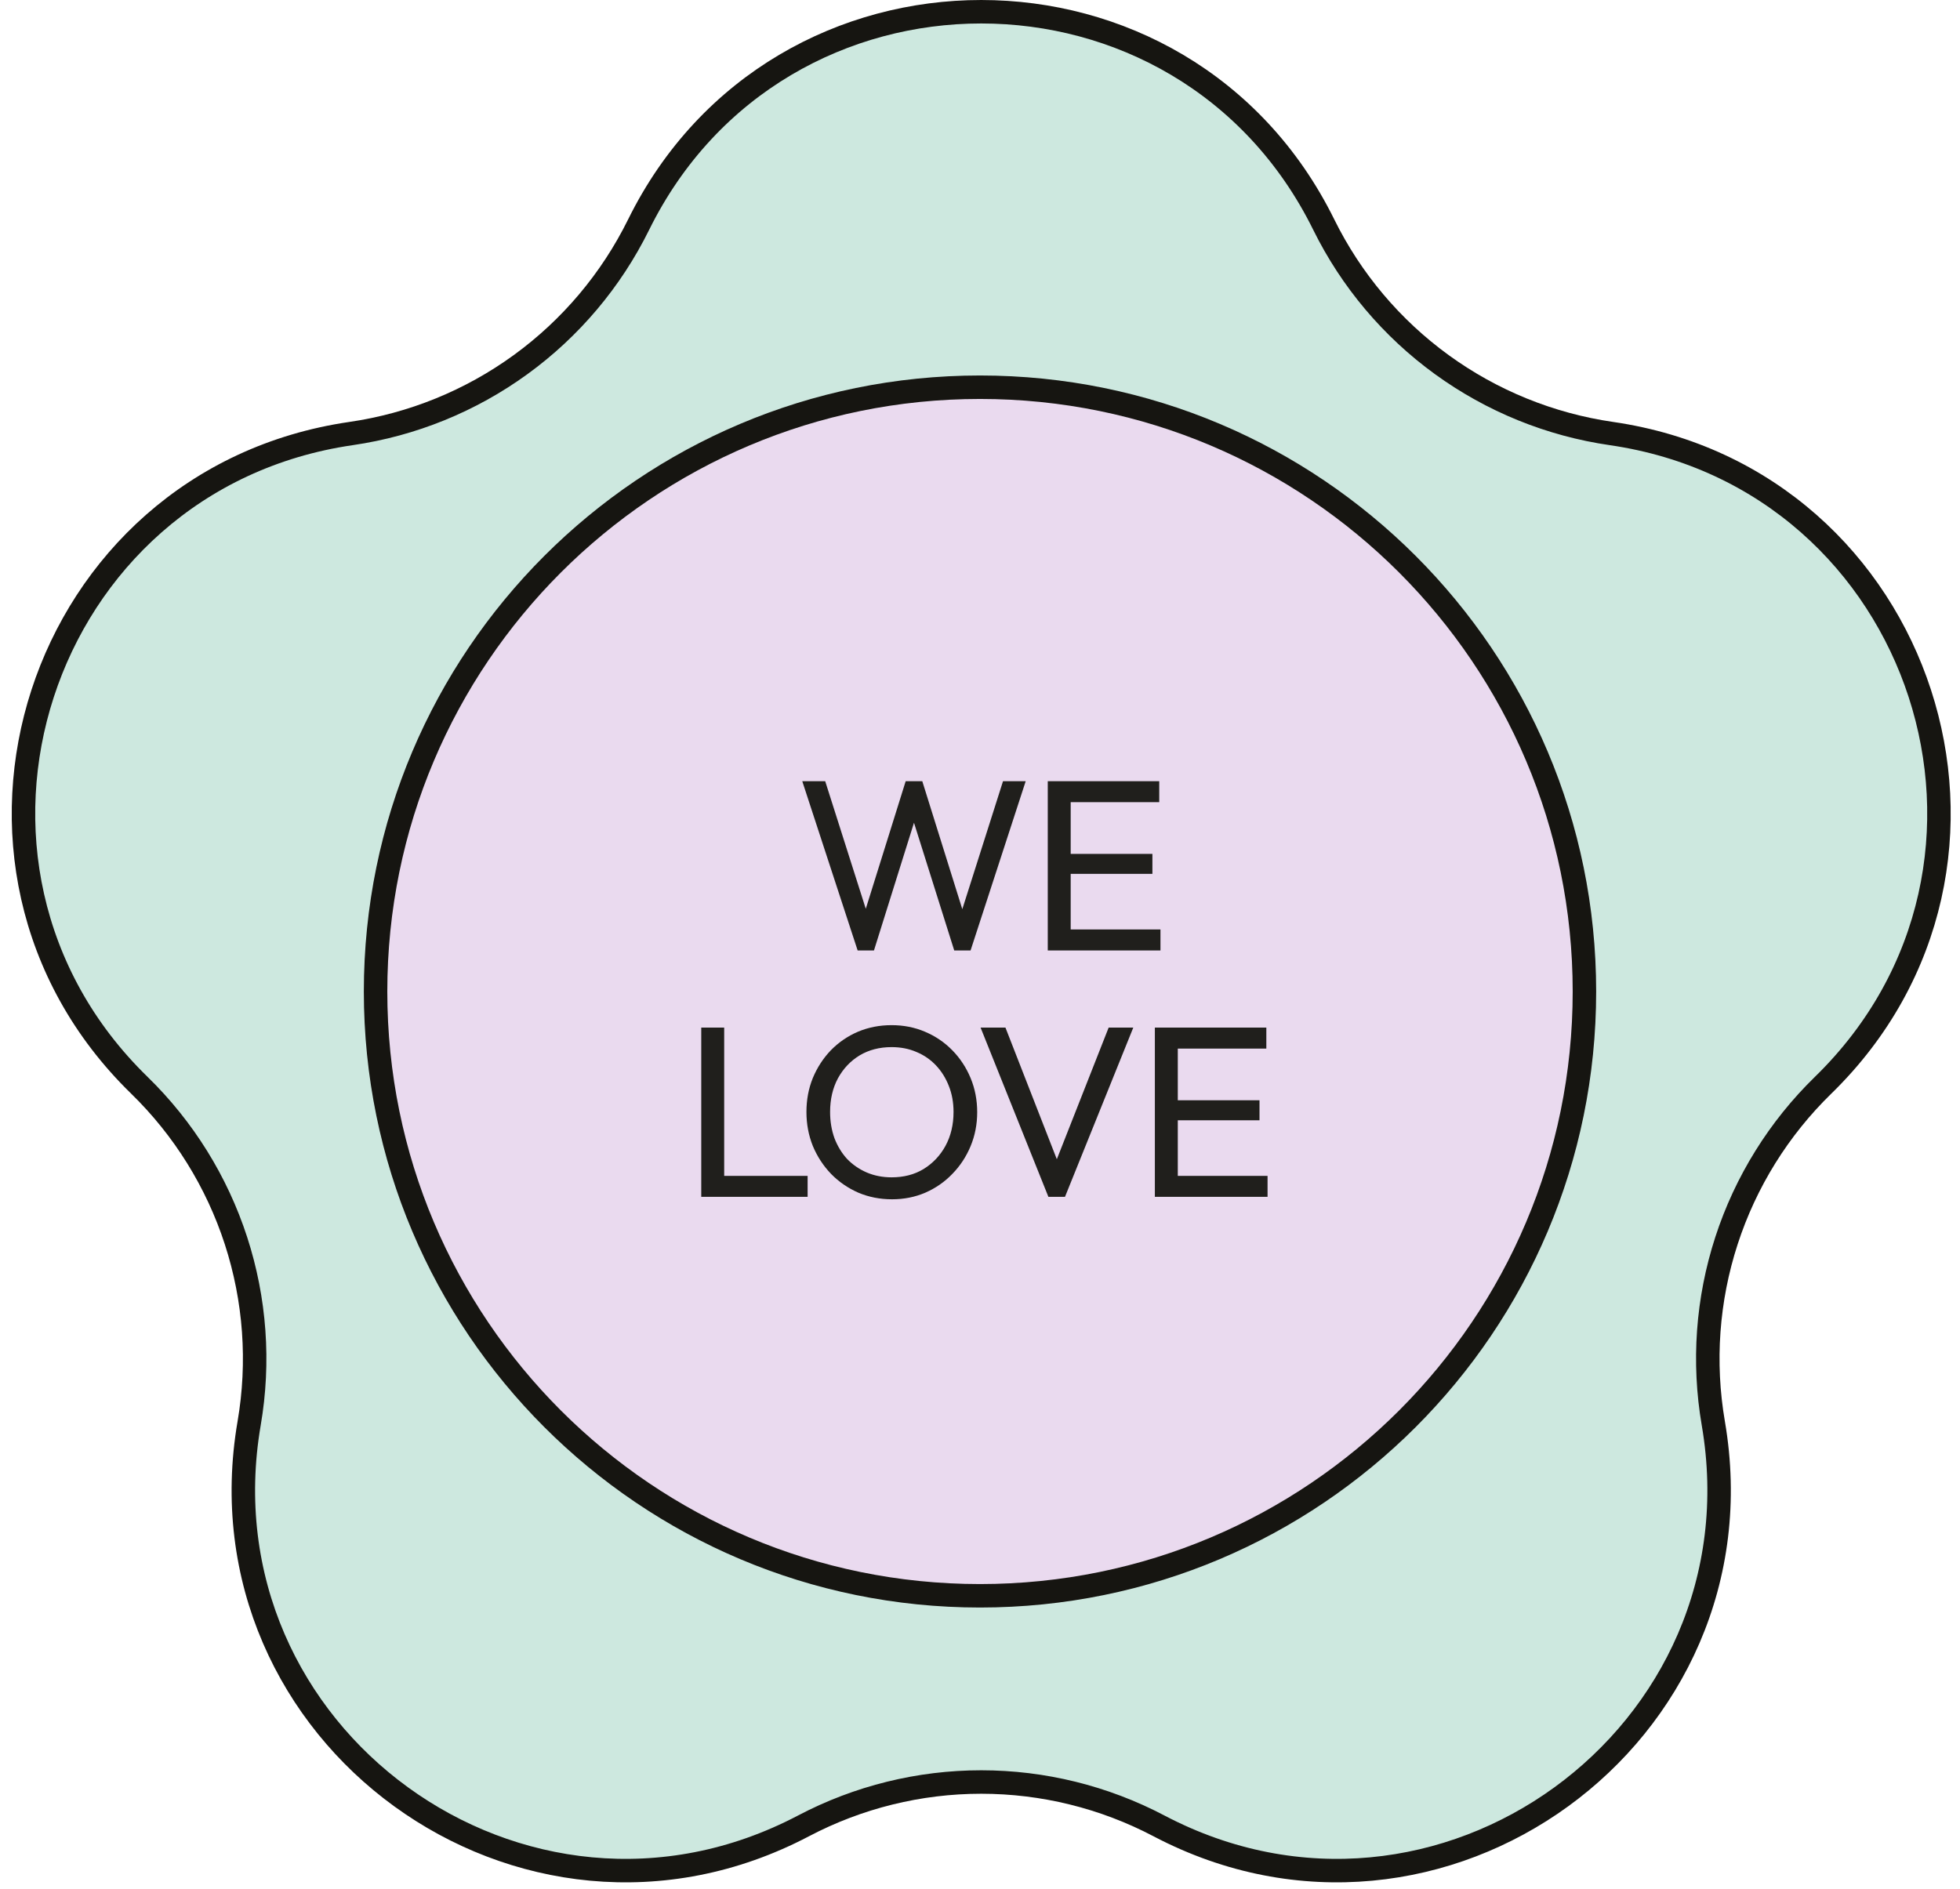
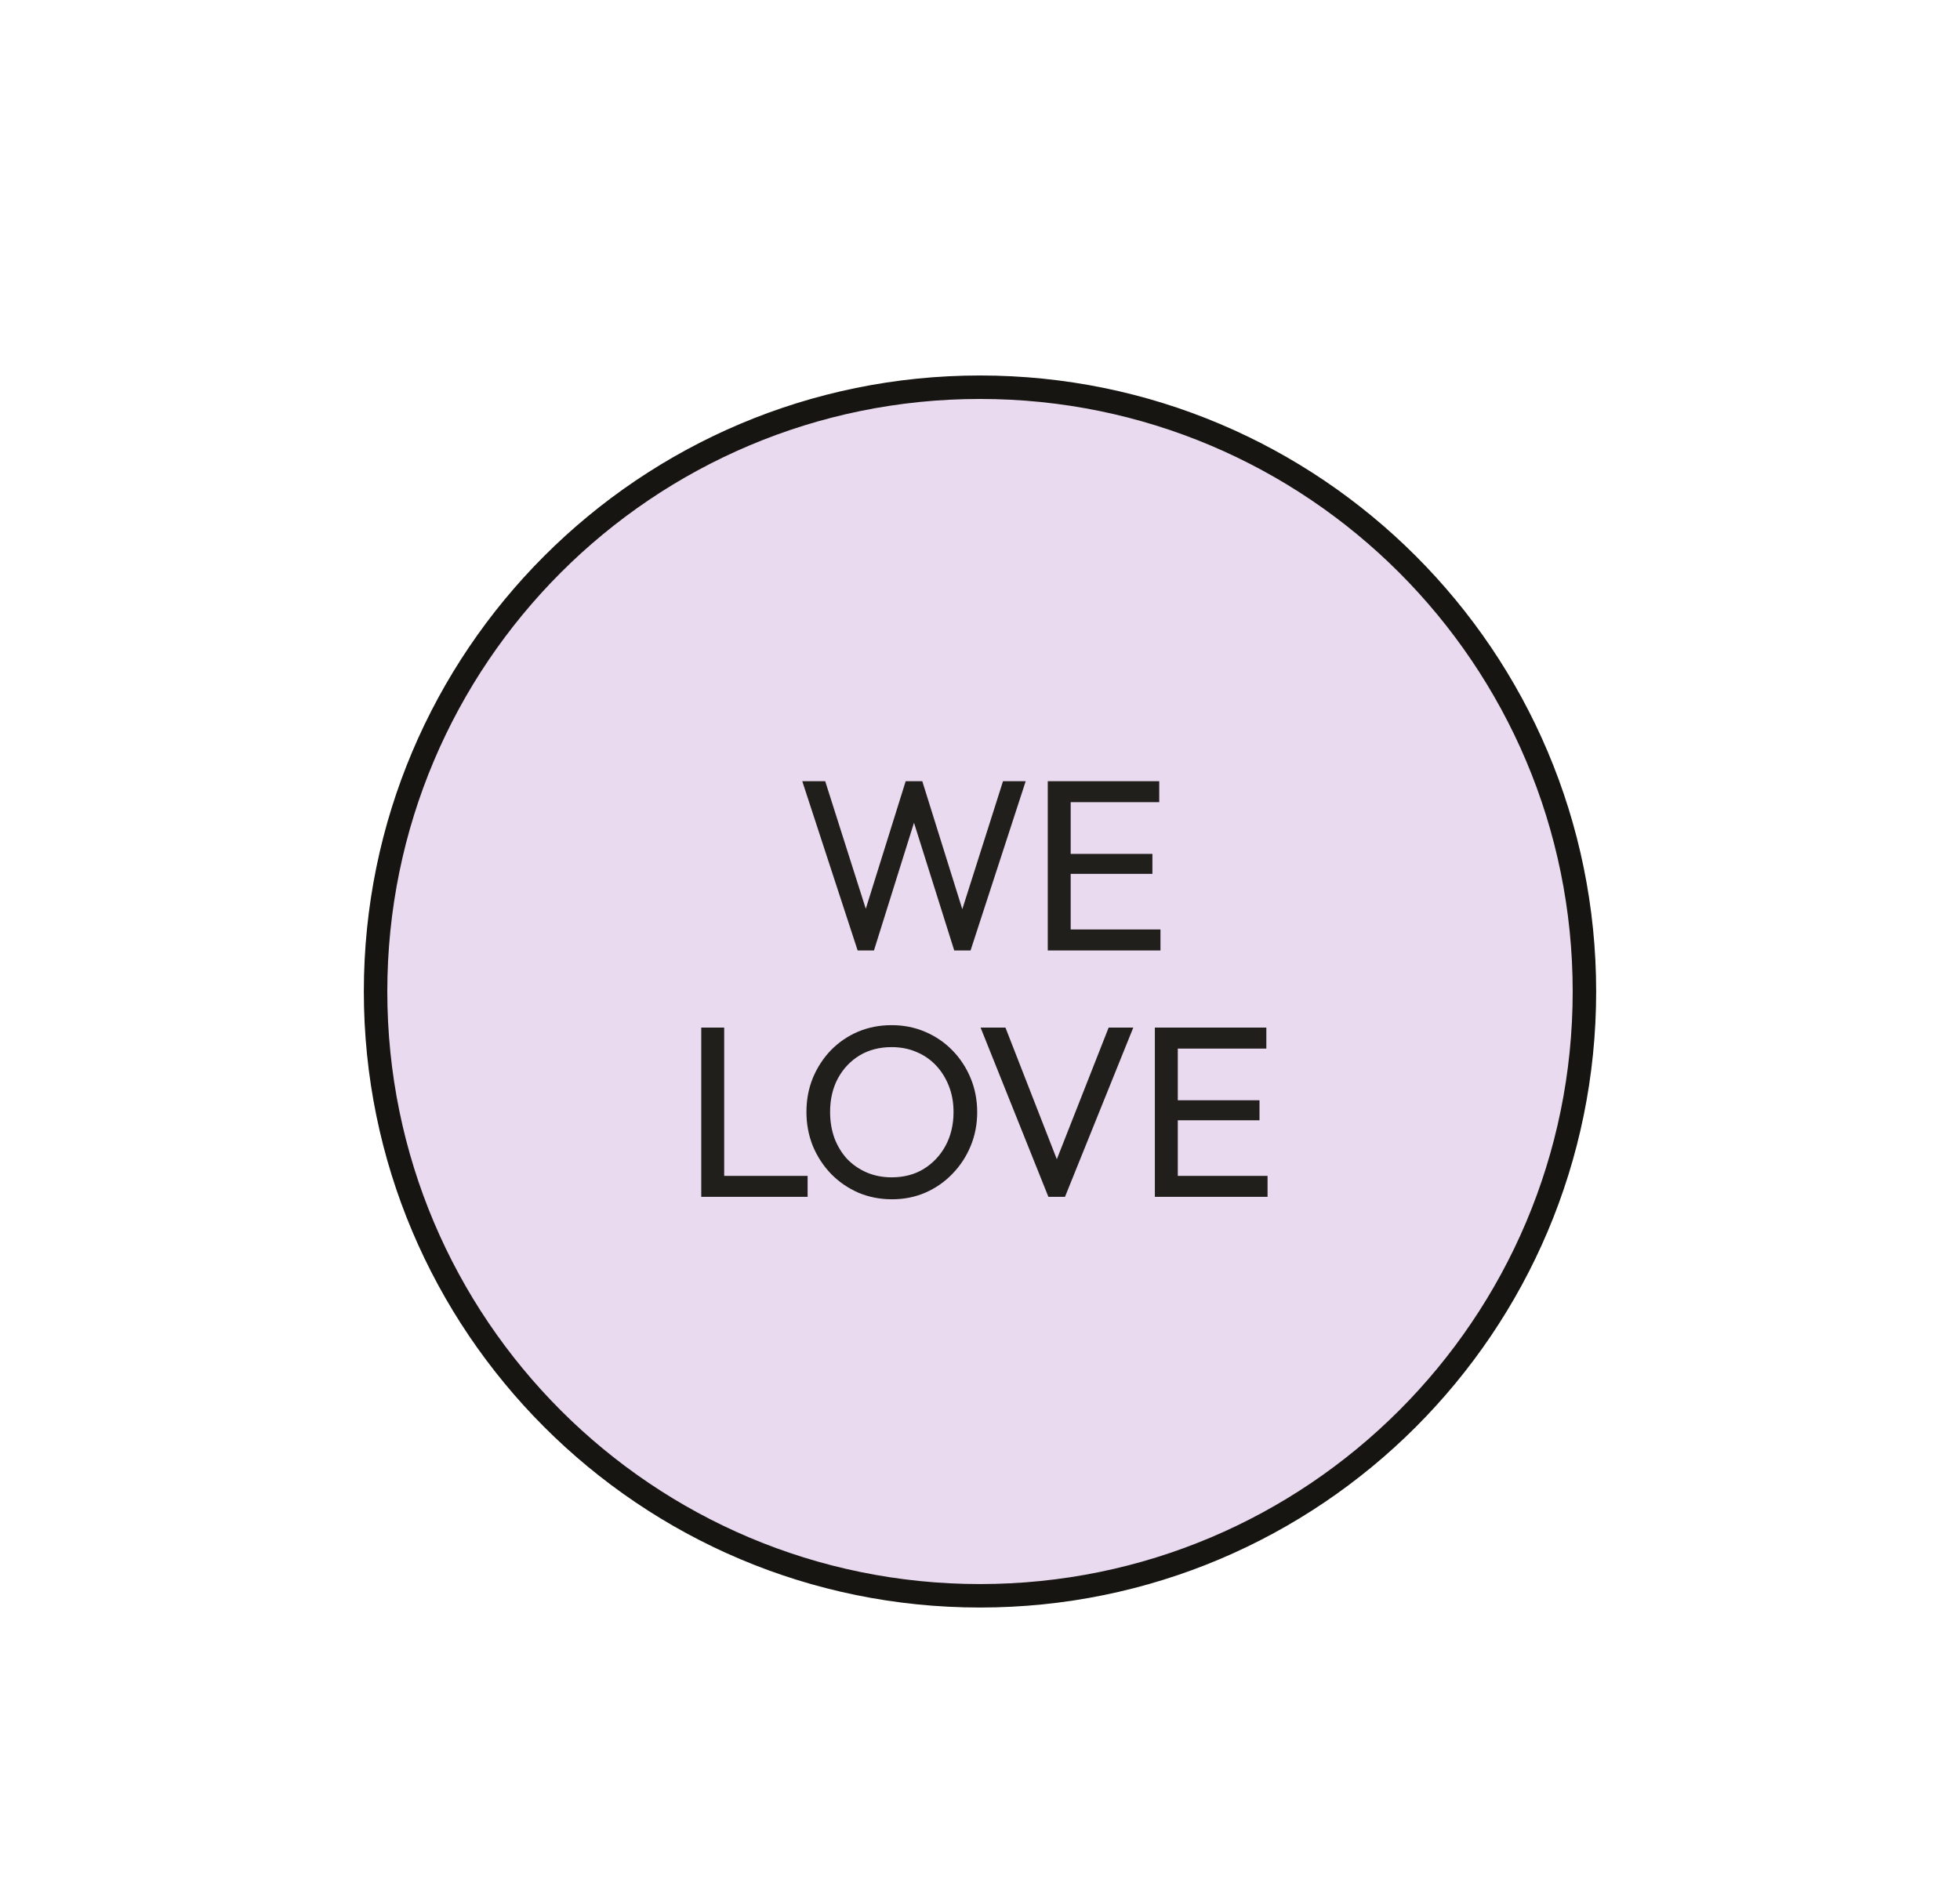
<svg xmlns="http://www.w3.org/2000/svg" width="167" height="161" viewBox="0 0 167 161" fill="none">
-   <path d="M112.79 19.145C115.125 23.878 118.577 27.973 122.848 31.075C127.118 34.176 132.079 36.193 137.303 36.949C163.998 40.831 174.662 73.64 155.343 92.482C151.562 96.165 148.734 100.713 147.103 105.734C145.472 110.754 145.087 116.095 145.981 121.298V121.298C150.541 147.886 122.629 168.164 98.75 155.61C94.079 153.154 88.881 151.87 83.604 151.87C78.327 151.87 73.129 153.154 68.459 155.61V155.61C44.574 168.164 16.667 147.886 21.228 121.298C22.122 116.095 21.737 110.754 20.106 105.734C18.475 100.713 15.647 96.165 11.866 92.482V92.482C-7.453 73.651 3.205 40.842 29.906 36.949C35.128 36.192 40.088 34.175 44.358 31.073C48.627 27.972 52.078 23.878 54.413 19.145V19.145C66.355 -5.048 100.853 -5.048 112.79 19.145Z" fill="#CDE8DF" stroke="#161511" stroke-width="2" stroke-miterlimit="10" />
  <path d="M83.5 136C111.942 136 135 112.942 135 84.5C135 56.057 111.942 33 83.5 33C55.057 33 32 56.057 32 84.5C32 112.942 55.057 136 83.5 136Z" fill="#EADAEF" stroke="#161511" stroke-width="2" stroke-miterlimit="10" />
  <path opacity="0.949" d="M73.074 81L68.356 66.576H70.31L74.051 78.34H73.49L77.168 66.576H78.582L82.26 78.34H81.72L85.461 66.576H87.394L82.697 81H81.304L77.605 69.257H78.145L74.466 81H73.074ZM89.274 81V66.576H91.227V81H89.274ZM90.604 81V79.213H98.876V81H90.604ZM90.604 74.474V72.77H98.19V74.474H90.604ZM90.604 68.364V66.576H98.772V68.364H90.604ZM59.75 102V87.576H61.704V102H59.75ZM61.08 102V100.213H68.812V102H61.08ZM76.007 102.208C74.982 102.208 74.026 102.021 73.139 101.647C72.253 101.259 71.477 100.725 70.812 100.046C70.147 99.353 69.627 98.557 69.253 97.656C68.893 96.756 68.712 95.793 68.712 94.767C68.712 93.728 68.893 92.765 69.253 91.878C69.627 90.978 70.14 90.188 70.791 89.509C71.456 88.83 72.225 88.303 73.098 87.929C73.985 87.555 74.941 87.368 75.966 87.368C76.991 87.368 77.94 87.555 78.813 87.929C79.7 88.303 80.476 88.83 81.141 89.509C81.806 90.188 82.326 90.978 82.7 91.878C83.074 92.779 83.261 93.749 83.261 94.788C83.261 95.813 83.074 96.776 82.7 97.677C82.326 98.578 81.806 99.367 81.141 100.046C80.49 100.725 79.721 101.259 78.834 101.647C77.961 102.021 77.019 102.208 76.007 102.208ZM75.966 100.337C77.005 100.337 77.913 100.102 78.689 99.631C79.478 99.146 80.102 98.487 80.559 97.656C81.016 96.811 81.245 95.848 81.245 94.767C81.245 93.964 81.113 93.229 80.85 92.564C80.587 91.885 80.22 91.296 79.749 90.798C79.278 90.299 78.723 89.918 78.086 89.654C77.448 89.377 76.742 89.239 75.966 89.239C74.941 89.239 74.033 89.474 73.243 89.945C72.467 90.416 71.851 91.068 71.394 91.899C70.95 92.73 70.728 93.686 70.728 94.767C70.728 95.571 70.853 96.319 71.103 97.012C71.366 97.691 71.726 98.28 72.183 98.778C72.654 99.263 73.209 99.644 73.846 99.922C74.497 100.199 75.204 100.337 75.966 100.337ZM89.328 102L83.55 87.576H85.669L90.429 99.776H89.66L94.461 87.576H96.56L90.741 102H89.328ZM98.399 102V87.576H100.353V102H98.399ZM99.729 102V100.213H108.001V102H99.729ZM99.729 95.474V93.77H107.315V95.474H99.729ZM99.729 89.364V87.576H107.897V89.364H99.729Z" fill="#161511" />
</svg>